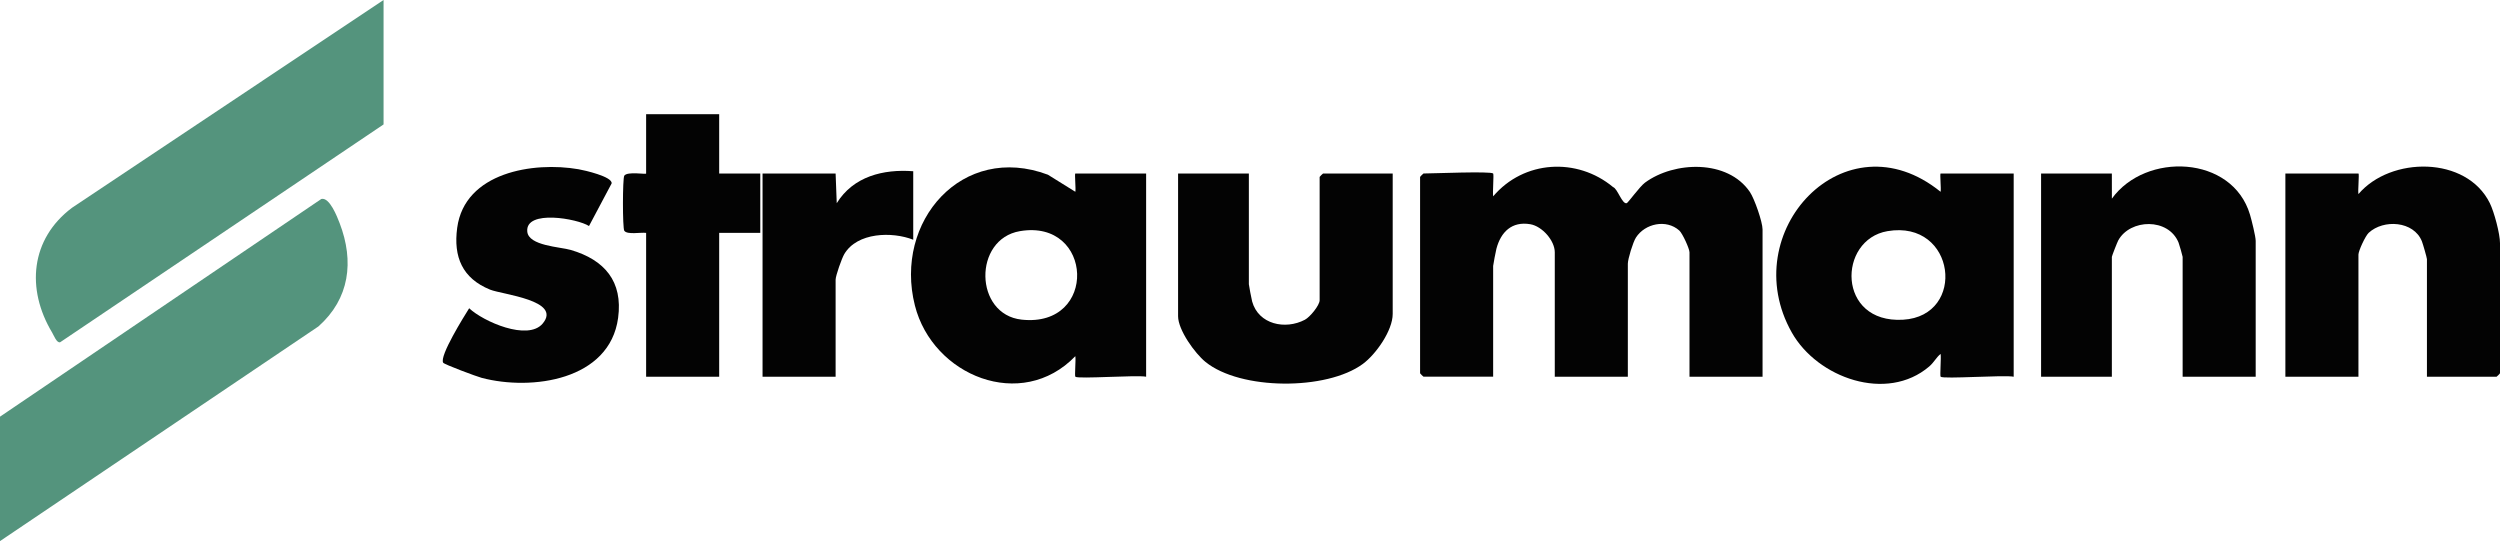
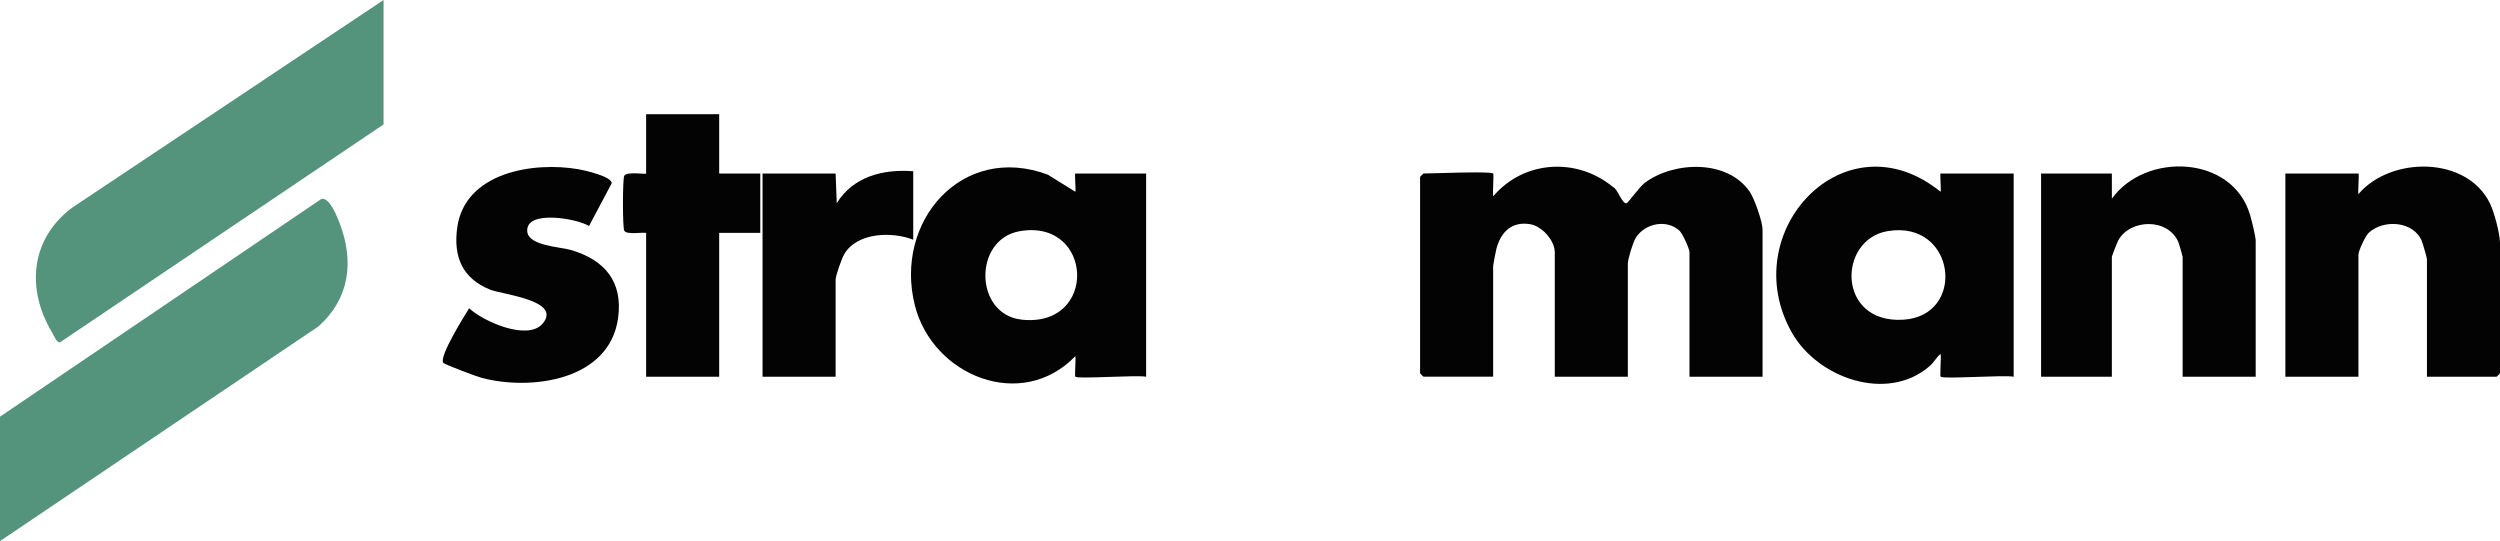
<svg xmlns="http://www.w3.org/2000/svg" id="Capa_2" data-name="Capa 2" viewBox="0 0 2188.18 473.61">
  <defs>
    <style>      .cls-1 {        fill: #030303;      }      .cls-2 {        fill: #54947d;      }    </style>
  </defs>
  <g id="Capa_1-2" data-name="Capa 1">
    <g>
      <path class="cls-1" d="M1306.91,151.87c.78.78-.59,16.64.02,19.98,26.78-31.6,73.43-34.36,104.98-8.08,3.84,1.26,7.88,15.13,11.88,14.09,1.17-.3,11.43-14.62,16.01-17.99,25.67-18.92,72.42-20.39,91.79,8.12,4.02,5.92,11.12,26.27,11.12,32.84v128.89h-63.95v-108.91c0-3.08-6.09-16.52-8.93-19.05-11.45-10.21-30.06-6.09-37.94,6.16-2.59,4.03-7.09,18.77-7.09,22.88v98.92h-63.95v-108.91c0-10.22-11.05-22.82-21.48-24.57-16.11-2.7-25.7,6.79-29.6,21.44-.51,1.91-2.87,14.17-2.87,15.11v96.92h-60.95c-.21,0-3-2.79-3-3v-171.86c0-.21,2.79-3,3-3,8.21,0,58.79-2.15,60.95,0Z" />
      <path class="cls-2" d="M335.72,108.91L52.7,299.53c-3.02,1.02-5.63-6.06-7.06-8.44-22.9-38.14-18.94-81.9,17.35-109.21L335.72,0v108.91Z" />
      <path class="cls-2" d="M0,473.61v-108.91l281.25-190.55c7.2-1.78,13.9,15.63,16.03,21.17,12.85,33.5,8.72,66.12-18.57,90.39L0,473.61Z" />
      <path class="cls-1" d="M1698.58,329.73c-.78-.78.59-16.63-.02-19.97-3.82,3.06-5.77,7.42-9.96,11-37.15,31.75-97.8,10.04-120.25-29.66-49.76-88.01,46.42-191.14,130.2-123.23.62-2.21-.78-15.99.02-15.99h63.95v177.85c-8.3-1.71-61.69,2.26-63.95,0ZM1652.1,202.31c-43.72,7.43-44.47,80.9,13.59,77.53,55.97-3.25,46.21-87.69-13.59-77.53Z" />
      <path class="cls-1" d="M941.22,329.73c-.75-.75.56-14.85-.02-17.98-47.12,48.85-124.85,17.2-140.43-44.4-18.62-73.61,41.5-142.56,116.43-114.43l24.01,14.94c.6-2.21-.79-15.98.01-15.98h61.95v177.85c-8.07-1.66-59.76,2.19-61.95,0ZM892.73,202.31c-41.05,6.98-40.11,72.97,1.51,77.46,67.03,7.22,62.92-88.4-1.51-77.46Z" />
      <path class="cls-1" d="M2124.23,329.73v-102.91c0-1.16-3.56-13.48-4.4-15.58-7.14-17.87-33.59-19.54-46.6-7.44-2.91,2.71-8.95,15.81-8.95,19.02v106.91h-63.95v-177.85h63.95c.9,0-.67,15.75.02,17.98,28.16-33.11,94.53-33.49,114.96,7.92,3.83,7.76,8.92,26.85,8.92,35.05v113.91c0,.21-2.79,3-3,3h-60.95Z" />
      <path class="cls-1" d="M1974.35,329.73h-63.95v-104.91c0-.68-2.93-10.89-3.55-12.43-8.89-21.92-42.45-20.87-52.81-1.96-.84,1.53-5.59,13.62-5.59,14.4v104.91h-61.95v-177.85h61.95l.02,21.98c29.42-40.96,105.39-38.13,120.88,13.99,1.39,4.66,4.99,19.14,4.99,22.98v118.9Z" />
-       <path class="cls-1" d="M1093.09,151.87v96.92c0,.85,2.39,13.37,2.88,15.11,5.6,20.1,29.08,24.99,46.18,15.96,4.44-2.34,12.89-12.61,12.89-17.08v-107.91c0-.21,2.79-3,3-3h60.95v122.9c0,14.55-14.68,35.34-26.16,43.79-31.68,23.34-107.08,23.12-137.73-1.8-9.31-7.56-23.96-27.96-23.96-39.99v-124.9h61.95Z" />
      <path class="cls-1" d="M515.54,197.84c-9.85-6.43-55.89-14.75-54.03,4.89,1.18,12.48,28.8,13.32,38.11,16.05,29.49,8.65,45.73,27.46,41.4,59.48-7.38,54.61-75.6,64-119.39,52.48-4.3-1.13-32.74-11.72-33.71-13.25-3.6-5.67,18.37-40.7,22.73-47.68,12.29,11.58,51.35,28.87,64.35,13.39,17.13-20.4-35.43-25.37-46.07-29.7-24.19-9.85-32.22-28.57-28.75-54.14,6.58-48.55,66.63-58.07,106.15-51.23,5.19.9,29.94,6.5,29.01,12.43l-19.8,37.29Z" />
      <path class="cls-1" d="M629.48,99.92v51.96h35.97v51.96h-35.97v125.9h-63.95v-125.9c-4.65-.64-16.55,1.81-19.11-1.87-1.59-2.29-1.53-46.03,0-48.21,2.75-3.94,19.11-.89,19.11-1.87v-51.96h63.95Z" />
      <path class="cls-1" d="M799.33,149.88v59.95c-18.48-7.28-49.1-6.53-60.36,12.58-2.19,3.71-7.58,18.93-7.58,22.39v84.93h-63.95v-177.85h63.95l.99,25.97c14.49-23.45,40.73-29.96,66.95-27.97Z" />
    </g>
  </g>
</svg>